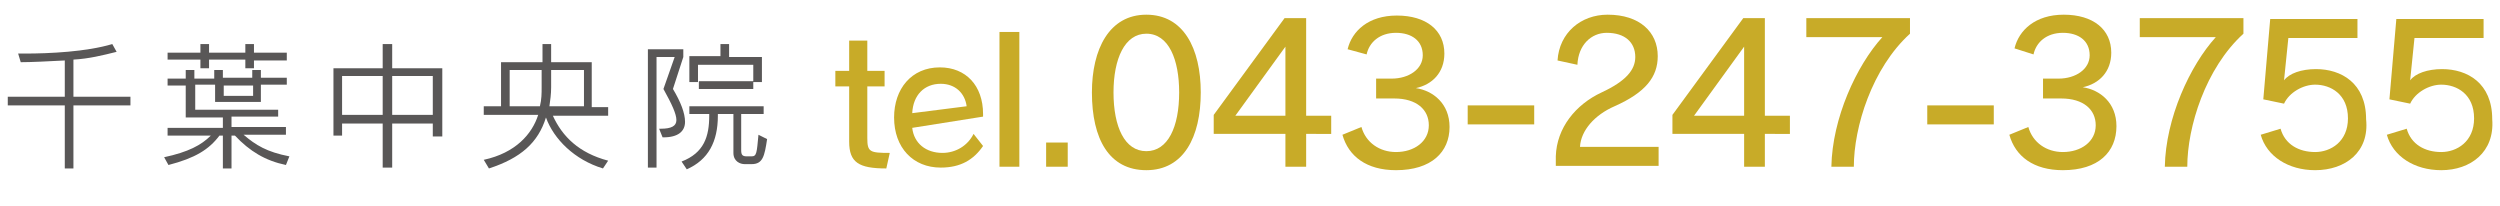
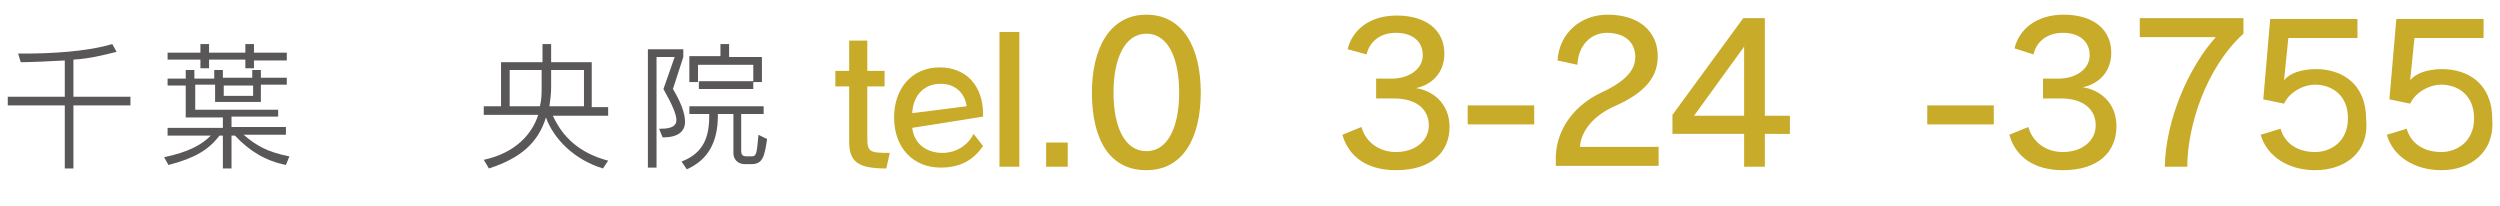
<svg xmlns="http://www.w3.org/2000/svg" version="1.1" id="レイヤー_1" x="0px" y="0px" viewBox="0 0 289.4 23.8" style="enable-background:new 0 0 289.4 23.8;" xml:space="preserve">
  <style type="text/css">
	.st0{fill:#C8AB28;}
	.st1{fill:#595757;}
</style>
  <g>
    <g>
      <path class="st0" d="M102.6,19.5c-3.2,0-4.3-0.7-4.3-3.1V10h-1.6V8.2h1.6V4.7h2.1v3.5h2V10h-2v6c0,1.6,0.3,1.7,2.6,1.7L102.6,19.5    z" />
      <path class="st0" d="M105.6,14.8c0.2,1.8,1.6,2.9,3.5,2.9c1.5,0,2.9-0.8,3.6-2.2l1.1,1.4c-1.1,1.6-2.6,2.5-4.9,2.5    c-3.2,0-5.4-2.3-5.4-5.8c0-3.3,2-5.8,5.3-5.8c3,0,5,2.1,5,5.4c0,0.1,0,0.2,0,0.3L105.6,14.8z M108.9,9.7c-1.9,0-3.2,1.3-3.3,3.4    l6.3-0.8C111.7,10.8,110.6,9.7,108.9,9.7z" />
      <path class="st0" d="M115.7,19.3V3.7h2.3v15.6H115.7z" />
      <path class="st0" d="M121.1,19.3v-2.8h2.5v2.8H121.1z" />
      <path class="st0" d="M132.7,19.7c-4.3,0-6.3-3.6-6.3-9c0-5,2-9,6.3-9c4.3,0,6.3,3.9,6.3,9C139,15.9,137,19.7,132.7,19.7z     M132.7,3.9c-2.5,0-3.8,2.9-3.8,6.8c0,4,1.3,6.8,3.8,6.8c2.5,0,3.8-2.8,3.8-6.8C136.5,6.9,135.3,3.9,132.7,3.9z" />
-       <path class="st0" d="M151.2,15.5v3.8h-2.4v-3.8h-8.3v-2.2l8.2-11.2h2.5v11.3h2.9v2.1H151.2z M148.8,5.4l-5.8,8h5.8V5.4z" />
      <path class="st0" d="M161.6,19.7c-3.4,0-5.5-1.6-6.2-4.1l2.2-0.9c0.5,1.8,2.1,2.9,4,2.9c2.1,0,3.8-1.2,3.8-3.1    c0-1.8-1.4-3.1-4-3.1c-0.4,0-1.6,0-2.1,0V9.1c0.5,0,1.4,0,1.8,0c2,0,3.6-1.1,3.6-2.7c0-1.7-1.3-2.6-3.1-2.6    c-1.9,0-3.1,1.1-3.4,2.5L156,5.7c0.5-2.1,2.4-3.9,5.7-3.9c3.4,0,5.5,1.7,5.5,4.4c0,2.2-1.4,3.6-3.3,4c2,0.3,3.9,1.8,3.9,4.5    C167.8,17.6,165.7,19.7,161.6,19.7z" />
      <path class="st0" d="M169.9,14.4v-2.2h7.7v2.2H169.9z" />
      <path class="st0" d="M180.1,19.3l0-1.2c0.1-3.3,2.3-6,5.3-7.4c2.8-1.3,3.9-2.6,3.9-4.1c0-1.7-1.2-2.8-3.3-2.8    c-1.8,0-3.3,1.4-3.4,3.7L180.3,7c0.2-3.2,2.7-5.3,5.8-5.3c3.7,0,5.8,2,5.8,4.8c0,2.4-1.4,4.2-5,5.8c-2.3,1-3.9,2.8-4,4.7h9.1v2.2    H180.1z" />
      <path class="st0" d="M204.3,15.5v3.8h-2.4v-3.8h-8.3v-2.2l8.2-11.2h2.5v11.3h2.9v2.1H204.3z M201.9,5.4l-5.8,8h5.8V5.4z" />
-       <path class="st0" d="M214.6,19.3H212c0.1-5.6,2.9-11.7,5.9-15h-8.8V2.1h12v1.8C216.7,7.9,214.6,14.7,214.6,19.3z" />
      <path class="st0" d="M223.1,14.4v-2.2h7.7v2.2H223.1z" />
      <path class="st0" d="M238.8,19.7c-3.4,0-5.5-1.6-6.2-4.1l2.2-0.9c0.5,1.8,2.1,2.9,4,2.9c2.1,0,3.8-1.2,3.8-3.1    c0-1.8-1.4-3.1-4-3.1c-0.4,0-1.6,0-2.1,0V9.1c0.5,0,1.4,0,1.8,0c2,0,3.6-1.1,3.6-2.7c0-1.7-1.3-2.6-3.1-2.6    c-1.9,0-3.1,1.1-3.4,2.5l-2.2-0.7c0.5-2.1,2.4-3.9,5.7-3.9c3.4,0,5.5,1.7,5.5,4.4c0,2.2-1.4,3.6-3.3,4c2,0.3,3.9,1.8,3.9,4.5    C245,17.6,242.9,19.7,238.8,19.7z" />
      <path class="st0" d="M253.2,19.3h-2.6c0.1-5.6,2.9-11.7,5.9-15h-8.8V2.1h12v1.8C255.3,7.9,253.2,14.7,253.2,19.3z" />
      <path class="st0" d="M268,19.7c-3.1,0-5.6-1.6-6.3-4.1l2.3-0.7c0.5,1.8,2.1,2.7,4,2.7c1.8,0,3.8-1.2,3.8-3.9c0-2.8-2-3.9-3.8-3.9    c-1.4,0-3,0.9-3.6,2.2l-2.4-0.5l0.8-9.3h10.1v2.2h-8l-0.5,4.9h0c0.6-0.8,2-1.3,3.7-1.3c2.9,0,5.8,1.6,5.8,5.8    C274.3,17.6,271.5,19.7,268,19.7z" />
      <path class="st0" d="M282.6,19.7c-3.1,0-5.6-1.6-6.3-4.1l2.3-0.7c0.5,1.8,2.1,2.7,4,2.7c1.8,0,3.8-1.2,3.8-3.9    c0-2.8-2-3.9-3.8-3.9c-1.4,0-3,0.9-3.6,2.2l-2.4-0.5l0.8-9.3h10.1v2.2h-8l-0.5,4.9h0c0.6-0.8,2-1.3,3.7-1.3c2.9,0,5.8,1.6,5.8,5.8    C288.8,17.6,286,19.7,282.6,19.7z" />
    </g>
  </g>
  <g>
    <g>
      <g>
        <path class="st1" d="M8.5,12.2v7.3H7.5v-7.3H0.9v-1h6.6V7C5.6,7.1,3.6,7.2,2.4,7.2l-0.3-1c0.3,0,0.5,0,0.8,0C5.7,6.2,10,6,13,5.1     L13.5,6c-1.6,0.4-3.2,0.8-5,0.9v4.3h6.6v1H8.5z" />
        <path class="st1" d="M33.1,19.1c-2.4-0.5-4.2-1.6-5.9-3.4h-0.4v3.8h-1v-3.8h-0.4c-1.2,1.6-2.8,2.6-5.9,3.4l-0.5-0.9     c2.8-0.6,4.3-1.4,5.4-2.5h-5v-0.9h6.4v-1.2h-4.3V9.9h-2.1V9.1h2.1v-1h1v1h2.3V8.1h1v0.9h3.4V8.1h1v0.9h3v0.8h-3v2h-5.3v-2h-2.3     v2.9h9.6v0.8h-5.4v1.2h6.3v0.9h-4.9c1.4,1.2,2.7,2,5.3,2.5L33.1,19.1z M29.4,6.9v1h-1v-1h-4.2v1h-1v-1h-3.8V6.1h3.8v-1h1v1h4.2     v-1h1v1h3.8v0.9H29.4z M29.3,9.9h-3.4v1.2h3.4V9.9z" />
-         <path class="st1" d="M50.1,15.7v-1.4h-4.7v5.1h-1.1v-5.1h-4.7v1.4h-1V7.9h5.7V5.1h1.1v2.8h5.8v7.9H50.1z M44.3,8.8h-4.7v4.5h4.7     V8.8z M50.1,8.8h-4.7v4.5h4.7V8.8z" />
        <path class="st1" d="M69.8,19.5c-3.3-1-5.7-3.4-6.6-5.9c-0.9,2.9-2.9,4.7-6.6,5.9l-0.6-1c3.7-0.8,5.6-3,6.3-5.2H56v-1h2V7.2h4.8     V5.1h1v2.1h4.7v5.2h1.9v1H64c1.1,2.4,3,4.3,6.4,5.2L69.8,19.5z M62.7,8.1H59v4.2h3.5c0.2-0.8,0.2-1.5,0.2-2.2V8.1z M67.5,8.1     h-3.7v2c0,0.8-0.1,1.5-0.2,2.2h4V8.1z" />
        <path class="st1" d="M77.9,10.3c0.9,1.5,1.4,2.8,1.4,3.8c0,1.1-0.8,1.8-2.5,1.8c0,0,0,0-0.1,0l-0.4-1c0.1,0,0.2,0,0.2,0     c1.2,0,1.8-0.3,1.8-1c0-0.7-0.5-1.8-1.5-3.6l1.3-3.7H76v12.8h-1V5.7h4.1v0.9L77.9,10.3z M87,19h-0.8c-0.5,0-1.3-0.3-1.3-1.3v-4.5     h-1.8v0.2c0,3-1.1,5.1-3.6,6.2l-0.6-0.9c2.6-1,3.2-2.9,3.2-5.3v-0.2h-2.3v-0.9h8.6v0.9h-2.6v4.2c0,0.6,0.2,0.7,0.7,0.7H87     c0.6,0,0.6-0.4,0.8-2.5l1,0.5C88.5,18.1,88.3,19,87,19z M87.2,9.5v-2h-6.4v2h-1V6.5h3.6V5.1h1v1.5h3.8v2.9H87.2z M80.9,10.3V9.4     h6.3v0.9H80.9z" />
      </g>
    </g>
  </g>
</svg>